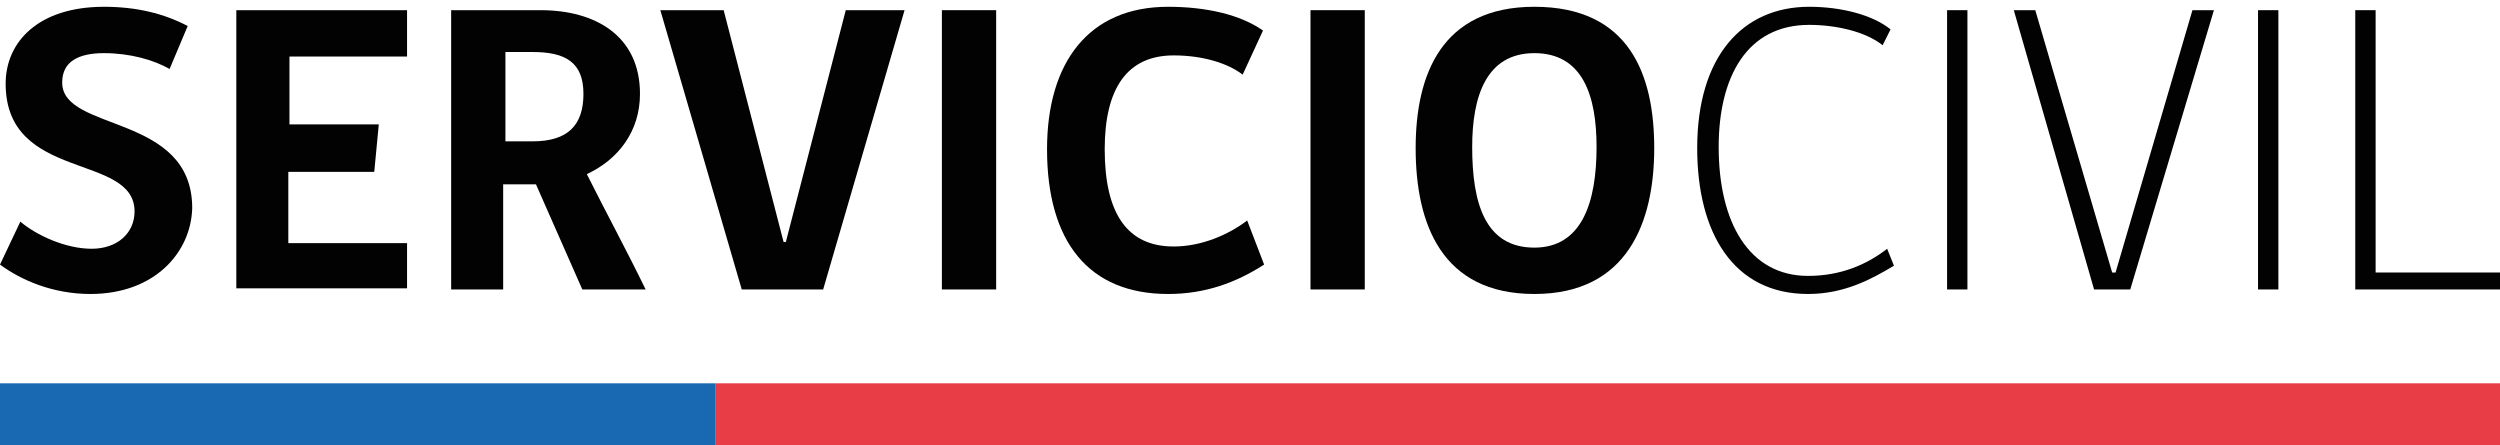
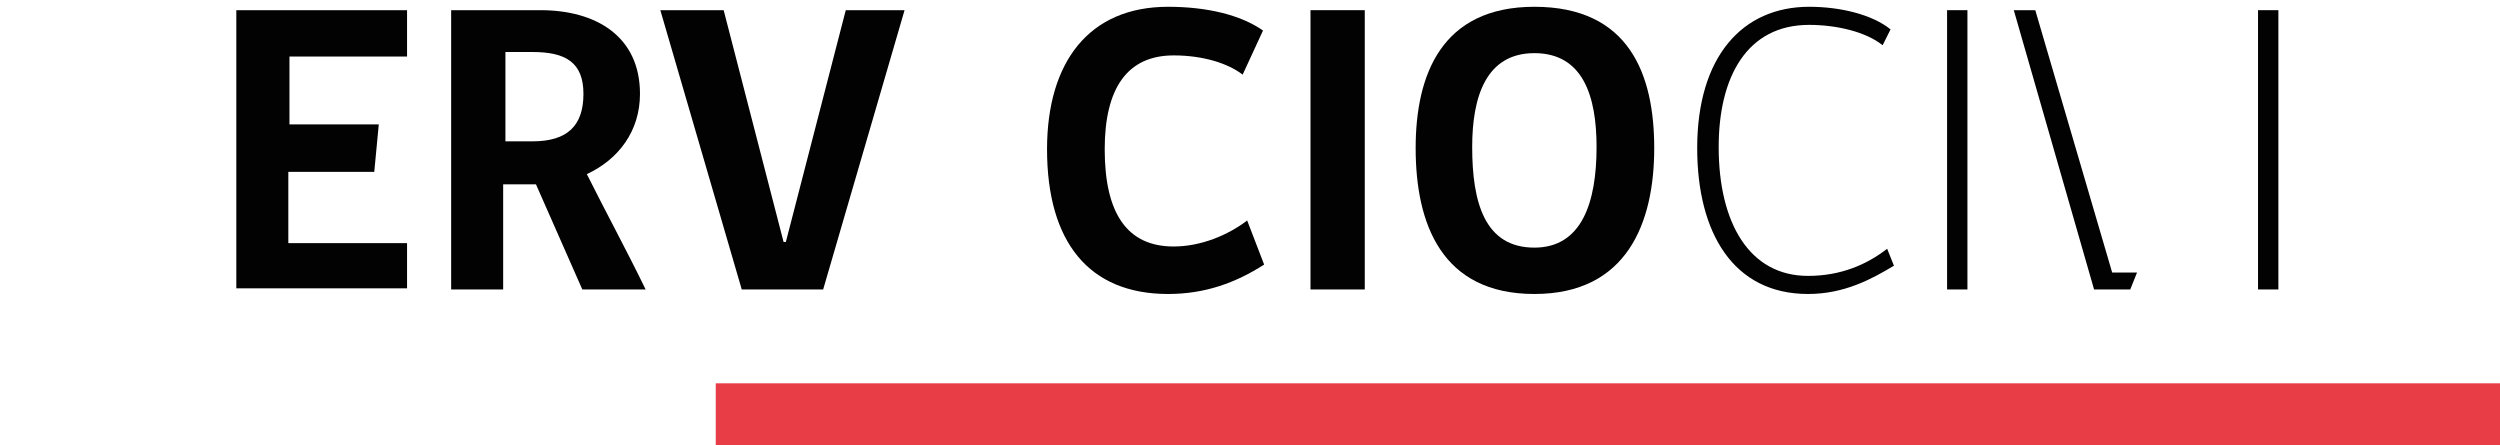
<svg xmlns="http://www.w3.org/2000/svg" version="1.1" id="Capa_1" x="0px" y="0px" viewBox="0 0 221.1 39.4" style="enable-background:new 0 0 221.1 39.4;" xml:space="preserve">
  <style type="text/css"> .st0{fill:#020203;} .st1{fill:#1869B2;} .st2{fill:#E83D47;} </style>
  <g>
    <g>
-       <path class="st0" d="M8,26c-3.3,0-6.1-1.2-8-2.6l1.8-3.8c1.4,1.2,4,2.4,6.3,2.4s3.8-1.4,3.8-3.3c0-5.2-11.4-2.6-11.4-11.3 c0-3.7,2.9-6.8,8.7-6.8c2.9,0,5.3,0.6,7.4,1.7L15,6.1c-1.4-0.8-3.5-1.4-5.8-1.4c-2.2,0-3.7,0.7-3.7,2.6c0,4.4,11.5,2.7,11.5,11.1 C16.9,22.3,13.7,26,8,26z" />
      <path class="st0" d="M20.9,25.6V0.9H36V5H25.6V11h7.9l-0.4,4.2h-7.6v6.3H36v4H20.9z" />
      <path class="st0" d="M44.7,25.6h-4.8V0.9h7.9c4.9,0,8.8,2.3,8.8,7.4c0,3.3-1.9,5.8-4.7,7.1c1.7,3.4,3.5,6.7,5.2,10.2h-5.6 l-4.1-9.3c-1.1,0-1.8,0-2.9,0V25.6z M47.1,4.6h-2.4v7.9h2.4c3.1,0,4.5-1.4,4.5-4.2C51.6,5.5,50,4.6,47.1,4.6z" />
      <path class="st0" d="M72.8,25.6h-7.2L58.4,0.9H64l5.3,20.5h0.2l5.3-20.5H80L72.8,25.6z" />
-       <path class="st0" d="M83.3,25.6V0.9h4.8v24.7H83.3z" />
      <path class="st0" d="M103.3,26c-7,0-10.7-4.6-10.7-12.8c0-7.7,3.7-12.6,10.7-12.6c3.4,0,6.4,0.7,8.4,2.1l-1.8,3.9 c-1.3-1-3.5-1.7-6.1-1.7c-4.1,0-6.1,2.9-6.1,8.3c0,5.7,2,8.6,6.1,8.6c2.4,0,4.8-1,6.5-2.3l1.5,3.9C109.3,25,106.6,26,103.3,26z" />
      <path class="st0" d="M115.9,25.6V0.9h4.8v24.7H115.9z" />
      <path class="st0" d="M135.7,26c-8.2,0-10.5-6.2-10.5-12.9c0-6.5,2.3-12.5,10.5-12.5c8.4,0,10.6,6,10.6,12.5 C146.3,19.7,143.9,26,135.7,26z M135.7,4.7c-4.3,0-5.5,3.9-5.5,8.3c0,4.9,1.1,8.9,5.5,8.9c4.2,0,5.5-4,5.5-8.9 C141.2,8.5,140,4.7,135.7,4.7z" />
      <path class="st0" d="M159.9,26c-6.6,0-9.8-5.4-9.8-12.9c0-8.1,4-12.5,9.9-12.5c2.8,0,5.6,0.7,7.2,2L166.5,4 c-1.5-1.2-4.1-1.8-6.5-1.8c-5.5,0-8,4.6-8,10.8c0,6.7,2.7,11.4,7.9,11.4c2.9,0,5.2-1,7-2.4l0.6,1.5C165.5,24.7,163.1,26,159.9,26z " />
      <path class="st0" d="M172.2,25.6V0.9h1.8v24.7H172.2z" />
-       <path class="st0" d="M188.4,25.6h-3.2l-7.1-24.7h1.9l6.8,23.2h0.3l6.8-23.2h1.9L188.4,25.6z" />
+       <path class="st0" d="M188.4,25.6h-3.2l-7.1-24.7h1.9l6.8,23.2h0.3h1.9L188.4,25.6z" />
      <path class="st0" d="M199.7,25.6V0.9h1.8v24.7H199.7z" />
-       <path class="st0" d="M208.3,25.6V0.9h1.8v23.2h11v1.5H208.3z" />
    </g>
    <g>
-       <rect y="33.9" class="st1" width="63.3" height="5.5" />
      <rect x="63.3" y="33.9" class="st2" width="157.8" height="5.5" />
    </g>
  </g>
</svg>